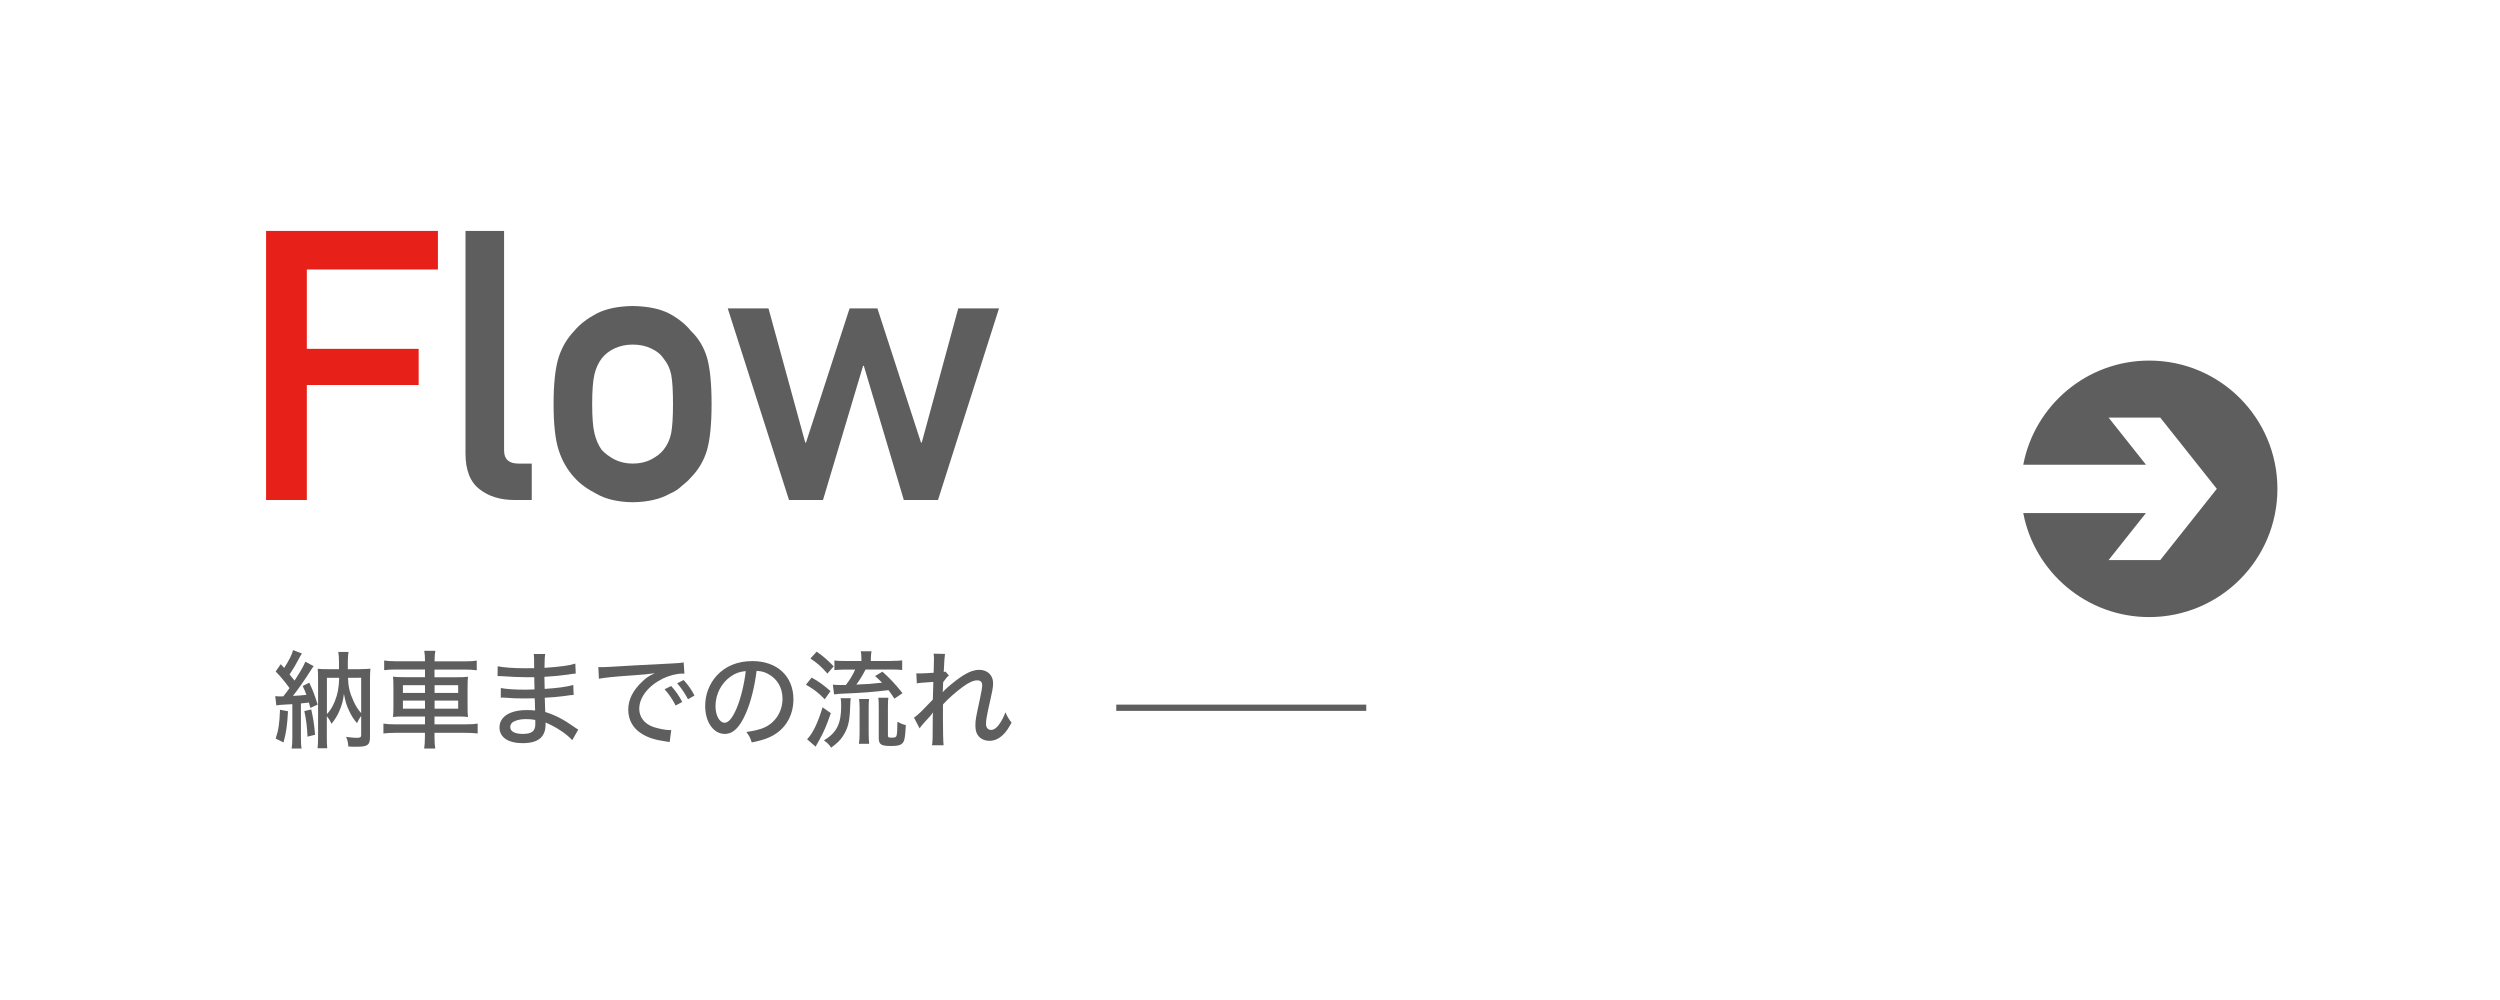
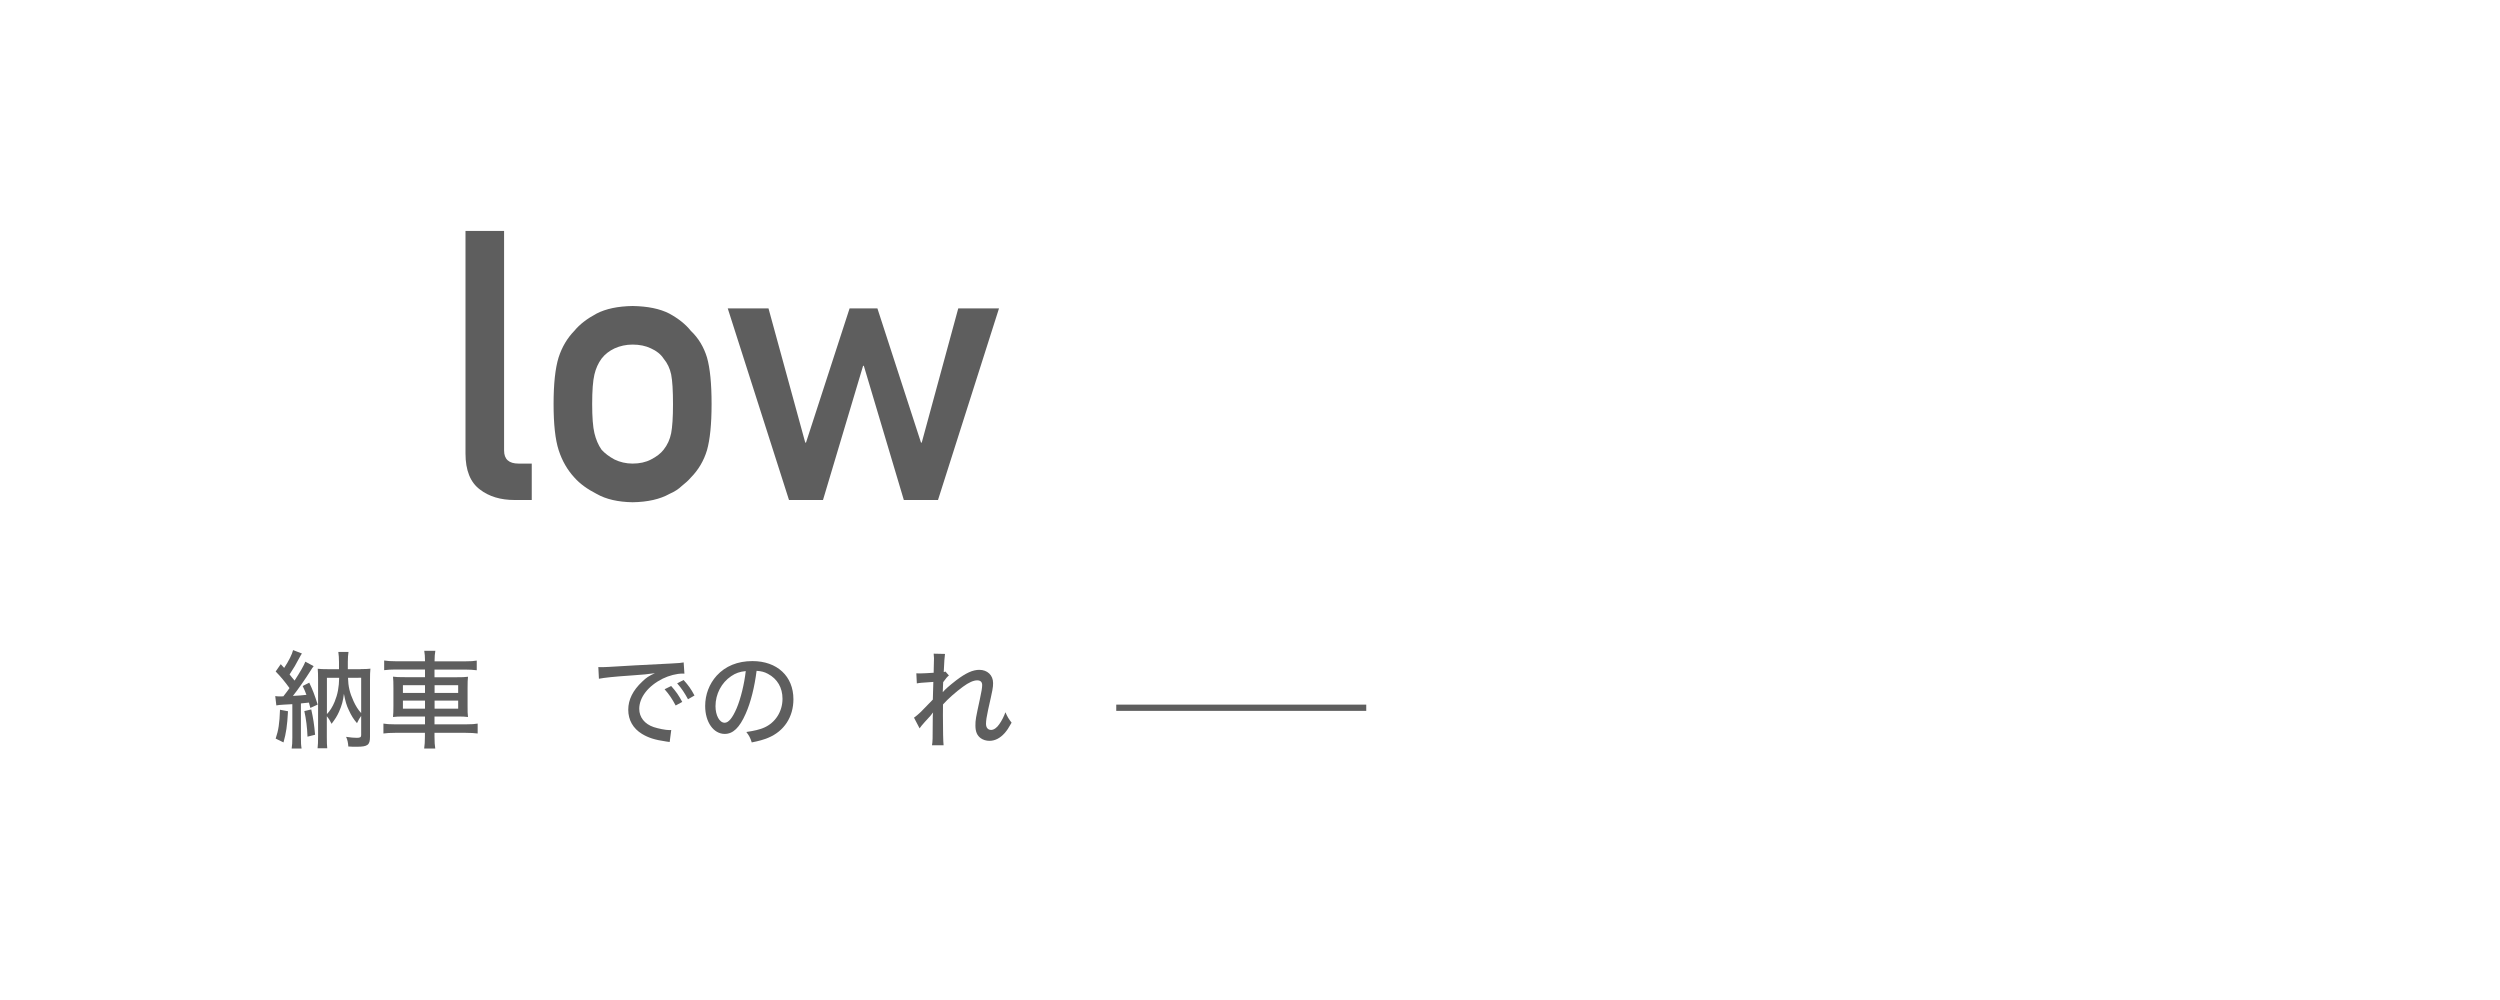
<svg xmlns="http://www.w3.org/2000/svg" xmlns:xlink="http://www.w3.org/1999/xlink" version="1.1" id="レイヤー_1" x="0px" y="0px" viewBox="0 0 300 120" style="enable-background:new 0 0 300 120;" xml:space="preserve">
  <style type="text/css">
	.st0{display:none;fill:#969696;}
	.st1{fill:#E7211A;}
	.st2{fill:#5E5E5E;}
	.st3{fill:none;stroke:#5E5E5E;stroke-width:0.75;stroke-miterlimit:10;}
	.st4{clip-path:url(#SVGID_2_);}
	.st5{clip-path:url(#SVGID_4_);fill:#5E5E5E;}
</style>
-   <rect y="0" class="st0" width="300" height="120" />
  <g>
-     <path class="st1" d="M31.93,27.71h20.62v4.63H36.82v9.52h13.42v4.34H36.82V60h-4.89V27.71z" />
    <path class="st2" d="M55.86,27.71h4.63v26.35c0,1.05,0.58,1.57,1.73,1.57h1.59V60h-2.06c-1.68,0-3.07-0.42-4.16-1.26   c-1.15-0.86-1.73-2.29-1.73-4.32V27.71z" />
    <path class="st2" d="M66.43,48.48c0-2.42,0.2-4.28,0.6-5.58c0.41-1.27,1.05-2.34,1.9-3.21c0.63-0.77,1.52-1.45,2.66-2.06   c1.12-0.58,2.56-0.88,4.32-0.91c1.82,0.03,3.28,0.33,4.41,0.91c1.11,0.61,1.96,1.29,2.57,2.06c0.92,0.87,1.56,1.94,1.95,3.21   c0.37,1.3,0.55,3.16,0.55,5.58s-0.19,4.27-0.55,5.54c-0.38,1.27-1.03,2.37-1.95,3.3c-0.29,0.34-0.66,0.67-1.08,1   c-0.38,0.37-0.88,0.69-1.48,0.95c-1.12,0.63-2.59,0.97-4.41,1c-1.76-0.03-3.2-0.36-4.32-1c-1.14-0.58-2.02-1.23-2.66-1.95   c-0.86-0.93-1.49-2.03-1.9-3.3C66.63,52.75,66.43,50.91,66.43,48.48z M80.76,48.53c0-1.64-0.07-2.83-0.22-3.59   c-0.15-0.72-0.45-1.36-0.91-1.91c-0.34-0.52-0.84-0.92-1.51-1.22c-0.64-0.31-1.37-0.46-2.21-0.46c-0.78,0-1.51,0.16-2.17,0.46   c-0.63,0.3-1.15,0.7-1.55,1.22c-0.4,0.55-0.69,1.18-0.86,1.91c-0.18,0.75-0.27,1.93-0.27,3.54c0,1.59,0.09,2.76,0.27,3.5   c0.18,0.75,0.46,1.42,0.86,1.99c0.4,0.44,0.92,0.83,1.55,1.17c0.66,0.32,1.39,0.49,2.17,0.49c0.84,0,1.58-0.16,2.21-0.49   c0.66-0.34,1.17-0.73,1.51-1.17c0.46-0.58,0.76-1.24,0.91-1.99C80.68,51.24,80.76,50.09,80.76,48.53z" />
    <path class="st2" d="M103.66,43.9h-0.09L98.76,60h-4.08l-7.35-22.99h4.89l4.41,16.1h0.09l5.23-16.1h3.34l5.23,16.1h0.09l4.38-16.1   h4.89L112.56,60h-4.1L103.66,43.9z" />
  </g>
  <g>
    <path class="st2" d="M33.03,83.53c0.19,0.03,0.32,0.04,0.56,0.04c0.1,0,0.15,0,0.41-0.01c0.1-0.13,0.1-0.13,0.31-0.4   c0.1-0.13,0.22-0.28,0.43-0.59c-0.51-0.71-1.1-1.43-1.66-1.99l0.61-0.88c0.19,0.22,0.25,0.28,0.41,0.45   c0.55-0.83,0.96-1.65,1.07-2.14l1.06,0.41c-0.1,0.14-0.14,0.22-0.28,0.47c-0.4,0.77-0.75,1.37-1.2,2.04   c0.1,0.14,0.19,0.24,0.24,0.31c0.22,0.25,0.24,0.29,0.36,0.43c0.68-1.05,1.14-1.85,1.29-2.27l1,0.54c-0.13,0.15-0.2,0.27-0.41,0.6   c-0.51,0.82-1.5,2.25-2.08,2.97c0.84-0.05,1.01-0.06,1.62-0.13c-0.15-0.42-0.22-0.57-0.45-1.06l0.79-0.4   c0.42,0.87,0.65,1.49,1.01,2.63l-0.88,0.4c-0.08-0.31-0.1-0.41-0.17-0.64c-0.33,0.04-0.42,0.05-0.96,0.1v4.08   c0,0.62,0.01,0.93,0.08,1.33H35c0.06-0.4,0.08-0.73,0.08-1.33V84.5c-0.37,0.03-0.6,0.04-1.07,0.06c-0.41,0.03-0.6,0.04-0.85,0.09   L33.03,83.53z M34.56,85.35c-0.1,1.81-0.22,2.58-0.54,3.74l-0.94-0.46c0.34-1.01,0.46-1.81,0.52-3.46L34.56,85.35z M37.35,85.13   c0.23,1.03,0.36,1.84,0.46,3.04L36.9,88.4c-0.04-1.14-0.17-2.12-0.38-3.07L37.35,85.13z M43.28,80.29c0.57,0,0.82-0.01,1.17-0.05   c-0.04,0.41-0.05,0.75-0.05,1.33v6.85c0,0.98-0.28,1.19-1.59,1.19c-0.43,0-0.64,0-1.01-0.03c-0.03-0.47-0.11-0.82-0.27-1.16   c0.51,0.08,0.93,0.12,1.29,0.12c0.4,0,0.52-0.08,0.52-0.32v-2.31c-0.18,0.24-0.32,0.48-0.5,0.87c-0.42-0.48-0.68-0.91-0.98-1.56   c-0.28-0.57-0.41-1.05-0.59-1.96c-0.1,0.85-0.25,1.39-0.59,2.16c-0.23,0.51-0.46,0.87-0.89,1.44c-0.18-0.38-0.33-0.62-0.57-0.91   v2.46c0,0.64,0.01,1.06,0.05,1.38h-1.16c0.05-0.38,0.06-0.8,0.06-1.45v-6.79c0-0.6-0.01-0.89-0.04-1.3   c0.37,0.04,0.59,0.05,1.17,0.05h1.38v-0.88c0-0.47-0.03-0.79-0.08-1.19h1.22c-0.05,0.37-0.08,0.7-0.08,1.19v0.88h1.54V80.29z    M39.23,85.69c0.34-0.34,0.68-0.87,0.93-1.49c0.36-0.88,0.52-1.73,0.54-2.86h-1.47V85.69z M41.76,81.34   c0.03,1.03,0.2,1.79,0.66,2.79c0.26,0.57,0.56,1.06,0.92,1.44v-4.24L41.76,81.34L41.76,81.34z" />
    <path class="st2" d="M51,79.26c0-0.47-0.03-0.78-0.09-1.16h1.33c-0.06,0.38-0.09,0.69-0.09,1.16v0.1h3.66   c0.68,0,1.06-0.03,1.4-0.09v1.16c-0.43-0.05-0.84-0.08-1.38-0.08h-3.69v0.92h2.58c0.78,0,1.07-0.01,1.44-0.06   c-0.04,0.43-0.05,0.6-0.05,1.31v2.19c0,0.73,0,0.89,0.05,1.33c-0.34-0.05-0.7-0.06-1.44-0.06h-2.58v0.94h3.78   c0.69,0,1.07-0.03,1.4-0.09v1.19c-0.41-0.05-0.8-0.08-1.43-0.08h-3.75v0.45c0,0.68,0.03,1.01,0.09,1.43H50.9   c0.06-0.46,0.09-0.78,0.09-1.43v-0.45h-3.58c-0.6,0-1.05,0.03-1.4,0.08v-1.19c0.34,0.06,0.73,0.09,1.39,0.09H51v-0.94h-2.39   c-0.75,0-1.12,0.01-1.45,0.06c0.04-0.43,0.05-0.66,0.05-1.33v-2.17c0-0.68-0.01-0.91-0.05-1.34c0.34,0.05,0.68,0.06,1.42,0.06H51   v-0.92h-3.53c-0.54,0-0.97,0.03-1.37,0.08v-1.16c0.4,0.06,0.78,0.09,1.39,0.09H51V79.26z M48.35,82.22v0.93H51v-0.93H48.35z    M48.35,84.07v0.97H51v-0.97H48.35z M54.98,83.15v-0.93h-2.83v0.93H54.98z M54.98,85.04v-0.97h-2.83v0.97H54.98z" />
-     <path class="st2" d="M68.67,88.82c-0.61-0.66-1.56-1.34-2.6-1.84c-0.14-0.08-0.43-0.2-0.6-0.28c0,0.06,0,0.14,0,0.22   c0,1.53-0.89,2.26-2.76,2.26c-1.72,0-2.77-0.7-2.77-1.88c0-1.3,1.24-2.09,3.28-2.09c0.41,0,0.75,0.01,0.99,0.05   c0-0.05,0-0.05,0-0.18c0-0.01-0.01-0.06-0.01-0.14s-0.01-0.28-0.01-0.57c-0.01-0.13-0.01-0.32-0.03-0.57   c-0.5,0-1.03,0.01-1.36,0.01c-0.79,0-1.28-0.01-2.25-0.09c-0.15-0.01-0.27-0.01-0.36-0.01c-0.03,0-0.06,0-0.1,0l0.01-1.15   c0.56,0.13,1.71,0.2,2.96,0.2c0.28,0,0.69-0.01,1.08-0.03l-0.03-1.47c-0.38,0.01-0.59,0.01-0.83,0.01c-0.73,0-2.18-0.06-3.11-0.13   c-0.13-0.01-0.22-0.01-0.27-0.01c-0.04,0-0.1,0-0.19,0.01l0.01-1.19c0.69,0.15,1.91,0.24,3.37,0.24c0.2,0,0.62,0,1.01-0.01   c-0.01-1.39-0.01-1.39-0.05-1.7h1.38c-0.06,0.32-0.08,0.6-0.09,1.66c1.81-0.12,2.9-0.26,3.7-0.51l0.05,1.2   c-0.25,0.01-0.25,0.01-0.94,0.12c-1.06,0.14-1.63,0.2-2.82,0.27c0.01,0.45,0.01,0.45,0.03,1.45c1.53-0.1,2.68-0.25,3.43-0.48   l0.05,1.2c-0.28,0.01-0.38,0.03-1.26,0.15c-0.52,0.08-1.44,0.15-2.21,0.19c0.04,0.98,0.05,1.56,0.06,1.71   c1.24,0.39,2.16,0.87,3.51,1.82c0.22,0.15,0.27,0.19,0.45,0.29L68.67,88.82z M63.07,86.29c-0.69,0-1.3,0.17-1.61,0.43   c-0.14,0.13-0.23,0.33-0.23,0.52c0,0.54,0.55,0.83,1.53,0.83c0.66,0,1.1-0.15,1.3-0.46c0.13-0.19,0.18-0.42,0.18-0.82   c0-0.08-0.01-0.4-0.01-0.4C63.78,86.32,63.56,86.29,63.07,86.29z" />
    <path class="st2" d="M71.8,80.05c0.2,0.01,0.36,0.01,0.5,0.01c0.23,0,0.42-0.01,0.73-0.03c1.47-0.09,4.53-0.27,7.53-0.41   c0.88-0.04,1.26-0.08,1.48-0.13l0.09,1.35c-0.09-0.01-0.17-0.01-0.22-0.01c-0.71,0-1.61,0.23-2.39,0.61   c-1.74,0.87-2.81,2.25-2.81,3.62c0,1.01,0.64,1.82,1.73,2.19c0.59,0.19,1.43,0.36,1.88,0.36c0.05,0,0.13,0,0.23-0.01l-0.19,1.44   c-0.17-0.03-0.22-0.04-0.42-0.06c-1.39-0.2-2.13-0.45-2.9-0.91c-1.07-0.65-1.65-1.67-1.65-2.9c0-1.21,0.56-2.33,1.67-3.37   c0.5-0.49,0.8-0.68,1.53-1.02c-0.89,0.13-1.4,0.18-2.75,0.27c-2.22,0.15-3.3,0.27-3.97,0.4L71.8,80.05z M80.54,82.32   c0.6,0.68,0.88,1.08,1.33,1.91l-0.79,0.43c-0.42-0.79-0.78-1.33-1.33-1.95L80.54,82.32z M82.03,81.6c0.61,0.68,0.88,1.06,1.31,1.86   l-0.78,0.45c-0.4-0.74-0.75-1.28-1.3-1.91L82.03,81.6z" />
    <path class="st2" d="M89.48,85.65c-0.74,1.68-1.52,2.42-2.51,2.42c-1.35,0-2.35-1.42-2.35-3.35c0-1.37,0.49-2.65,1.38-3.64   c1.05-1.15,2.51-1.75,4.29-1.75c2.97,0,4.92,1.82,4.92,4.58c0,2.13-1.12,3.84-3.04,4.63c-0.6,0.24-1.1,0.38-1.96,0.55   c-0.19-0.59-0.31-0.8-0.65-1.25c1-0.15,1.57-0.29,2.12-0.52c1.36-0.59,2.22-1.93,2.22-3.47c0-1.33-0.62-2.39-1.75-2.99   c-0.43-0.23-0.78-0.32-1.36-0.36C90.55,82.41,90.1,84.27,89.48,85.65z M87.74,81.14c-1.16,0.78-1.88,2.14-1.88,3.6   c0,1.11,0.48,1.99,1.1,1.99c0.46,0,0.93-0.56,1.43-1.72c0.5-1.17,0.93-2.96,1.1-4.48C88.78,80.6,88.28,80.77,87.74,81.14z" />
-     <path class="st2" d="M97.4,81.31c0.89,0.5,1.33,0.82,2.26,1.62l-0.69,0.98c-0.82-0.83-1.2-1.12-2.26-1.75L97.4,81.31z M99.7,85.58   c-0.54,1.54-0.8,2.17-1.42,3.29c-0.09,0.18-0.12,0.22-0.26,0.46c-0.06,0.13-0.06,0.13-0.14,0.27l-1.03-0.89   c0.68-0.69,1.28-1.94,1.86-3.83L99.7,85.58z M98,78.2c0.8,0.56,1.34,1.03,2.04,1.76l-0.75,0.87c-0.7-0.8-1.15-1.21-2.04-1.81   L98,78.2z M102.09,83.79c-0.04,0.28-0.04,0.28-0.08,1.25c-0.06,1.61-0.27,2.37-0.85,3.28c-0.37,0.55-0.68,0.85-1.42,1.4   c-0.29-0.42-0.45-0.57-0.87-0.87c1.54-0.94,2.07-1.99,2.07-4.15c0-0.4-0.01-0.59-0.06-0.92h1.21V83.79z M106.92,79.31   c0.61,0,1.01-0.03,1.34-0.06v1.15c-0.34-0.04-0.74-0.06-1.33-0.06h-3.06c-0.36,0.7-0.68,1.22-1.11,1.81   c1.43-0.06,1.88-0.09,3.09-0.23c-0.26-0.25-0.41-0.41-0.84-0.8l0.88-0.52c0.89,0.79,1.62,1.57,2.41,2.58l-0.97,0.66   c-0.34-0.52-0.46-0.69-0.71-1.02c-2.09,0.24-2.91,0.31-5.71,0.43c-0.24,0.01-0.52,0.04-0.82,0.08l-0.15-1.17   c0.15,0.03,0.66,0.04,1.06,0.04c0.08,0,0.08,0,0.5,0c0.54-0.71,0.78-1.11,1.12-1.85h-1.19c-0.51,0-0.96,0.03-1.3,0.06v-1.15   c0.34,0.05,0.71,0.06,1.31,0.06h1.93v-0.14c0-0.43-0.01-0.71-0.08-1.03h1.29c-0.05,0.29-0.08,0.59-0.08,1.03v0.14h2.42   L106.92,79.31L106.92,79.31z M103.07,89.26c0.05-0.36,0.08-0.74,0.08-1.21v-3.1c0-0.43-0.03-0.78-0.06-1.07h1.2   c-0.04,0.32-0.05,0.61-0.05,1.07v3.1c0,0.49,0.03,0.92,0.06,1.21H103.07z M106.55,88.18c0,0.31,0.05,0.34,0.47,0.34   c0.4,0,0.52-0.06,0.57-0.26c0.06-0.19,0.09-0.64,0.1-1.66c0.38,0.22,0.62,0.32,1.01,0.41c-0.08,1.45-0.14,1.8-0.33,2.08   c-0.22,0.32-0.6,0.43-1.43,0.43c-1.22,0-1.49-0.18-1.49-0.98v-3.57c0-0.64-0.01-0.92-0.05-1.24h1.2c-0.04,0.31-0.05,0.59-0.05,1.2   C106.55,84.93,106.55,88.18,106.55,88.18z" />
    <path class="st2" d="M109.68,86.12c0.25-0.18,0.48-0.37,0.82-0.69c1.17-1.19,1.17-1.19,1.44-1.48c0.01-0.14,0.03-0.84,0.06-2.12   c-1.45,0.1-1.65,0.11-1.98,0.18l-0.06-1.21c0.23,0.01,0.32,0.01,0.46,0.01c0.23,0,1.08-0.04,1.62-0.08c0-0.19,0-0.19,0.01-0.52   c0.01-0.4,0.03-0.83,0.03-1.22c0-0.15-0.01-0.29-0.04-0.55l1.36,0.03c-0.05,0.31-0.1,1-0.15,2.17c0.09-0.01,0.1-0.01,0.2-0.06   l0.42,0.48c-0.2,0.15-0.36,0.34-0.69,0.8c0,0.1,0,0.18-0.01,0.24l-0.04,0.96c0.32-0.37,0.78-0.77,1.61-1.42   c1.16-0.88,1.99-1.26,2.78-1.26c0.97,0,1.65,0.65,1.65,1.58c0,0.56-0.04,0.74-0.6,3.23c-0.17,0.77-0.25,1.31-0.25,1.66   c0,0.47,0.23,0.74,0.62,0.74c0.31,0,0.68-0.25,0.97-0.68c0.31-0.43,0.57-0.96,0.74-1.44c0.25,0.57,0.38,0.78,0.74,1.25   c-0.38,0.68-0.54,0.91-0.84,1.26c-0.55,0.61-1.16,0.92-1.82,0.92c-0.38,0-0.77-0.12-1.03-0.31c-0.45-0.32-0.65-0.79-0.65-1.53   c0-0.68,0.03-0.83,0.54-3.19c0.18-0.82,0.27-1.35,0.27-1.66c0-0.37-0.2-0.57-0.6-0.57c-0.43,0-1.01,0.25-1.71,0.77   c-0.85,0.62-1.79,1.45-2.39,2.12c-0.01,0.56-0.01,0.93-0.01,1.28c0,1.77,0.03,3.23,0.08,3.62h-1.39c0.08-0.55,0.08-0.55,0.09-3.16   c0-0.33,0-0.49,0.04-0.78c-0.22,0.31-0.31,0.4-1.01,1.16c-0.29,0.33-0.48,0.55-0.61,0.75L109.68,86.12z" />
  </g>
  <line class="st3" x1="133.95" y1="84.93" x2="163.95" y2="84.93" />
  <g>
    <g>
      <g>
        <g>
          <defs>
-             <rect id="SVGID_1_" x="236.45" y="37.06" width="43.2" height="43.2" />
-           </defs>
+             </defs>
          <clipPath id="SVGID_2_">
            <use xlink:href="#SVGID_1_" style="overflow:visible;" />
          </clipPath>
          <g class="st4">
            <g>
              <g>
                <defs>
                  <rect id="SVGID_3_" x="236.45" y="37.06" width="43.2" height="43.2" />
                </defs>
                <clipPath id="SVGID_4_">
                  <use xlink:href="#SVGID_3_" style="overflow:visible;" />
                </clipPath>
                <path class="st5" d="M257.91,43.27c-7.51,0-13.76,5.38-15.12,12.5h14.73l-4.49-5.66h6.2l6.78,8.54h0.01l-0.01,0.01l0.01,0.01         h-0.01l-6.78,8.54h-6.2l4.48-5.64h-14.72c1.36,7.11,7.61,12.48,15.11,12.48c8.5,0,15.39-6.89,15.39-15.39         S266.41,43.27,257.91,43.27" />
              </g>
            </g>
          </g>
        </g>
      </g>
    </g>
  </g>
</svg>